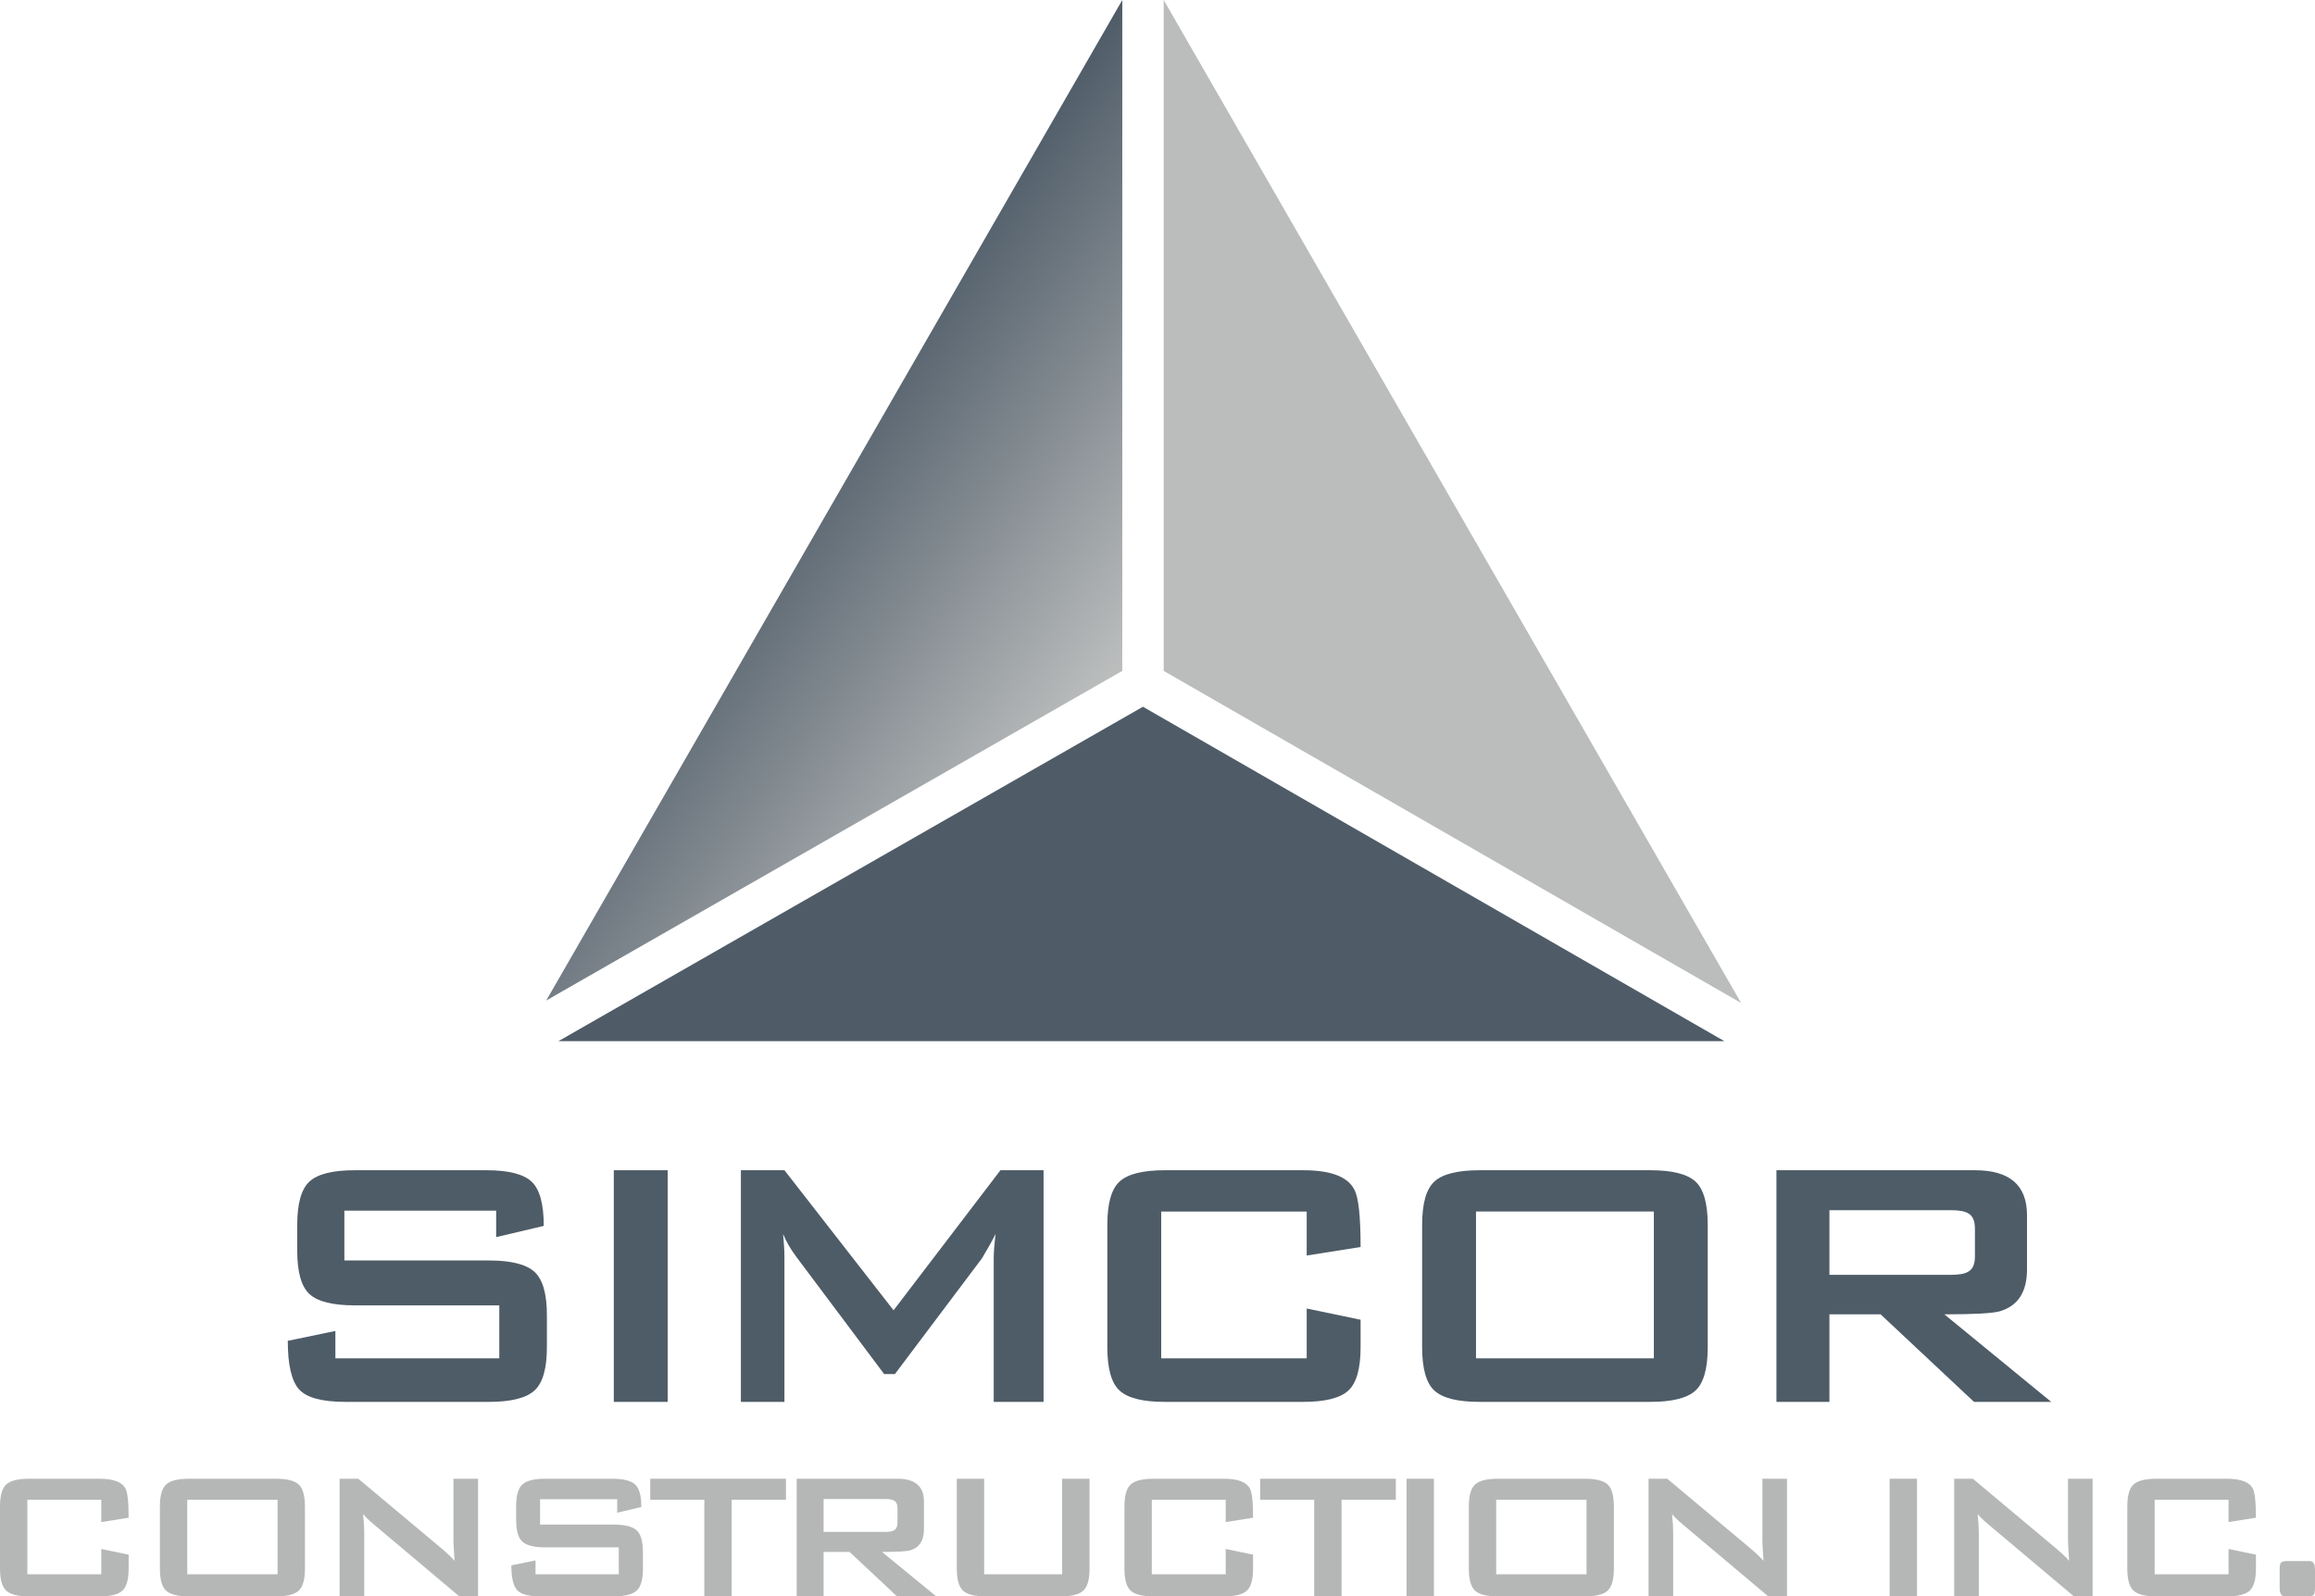
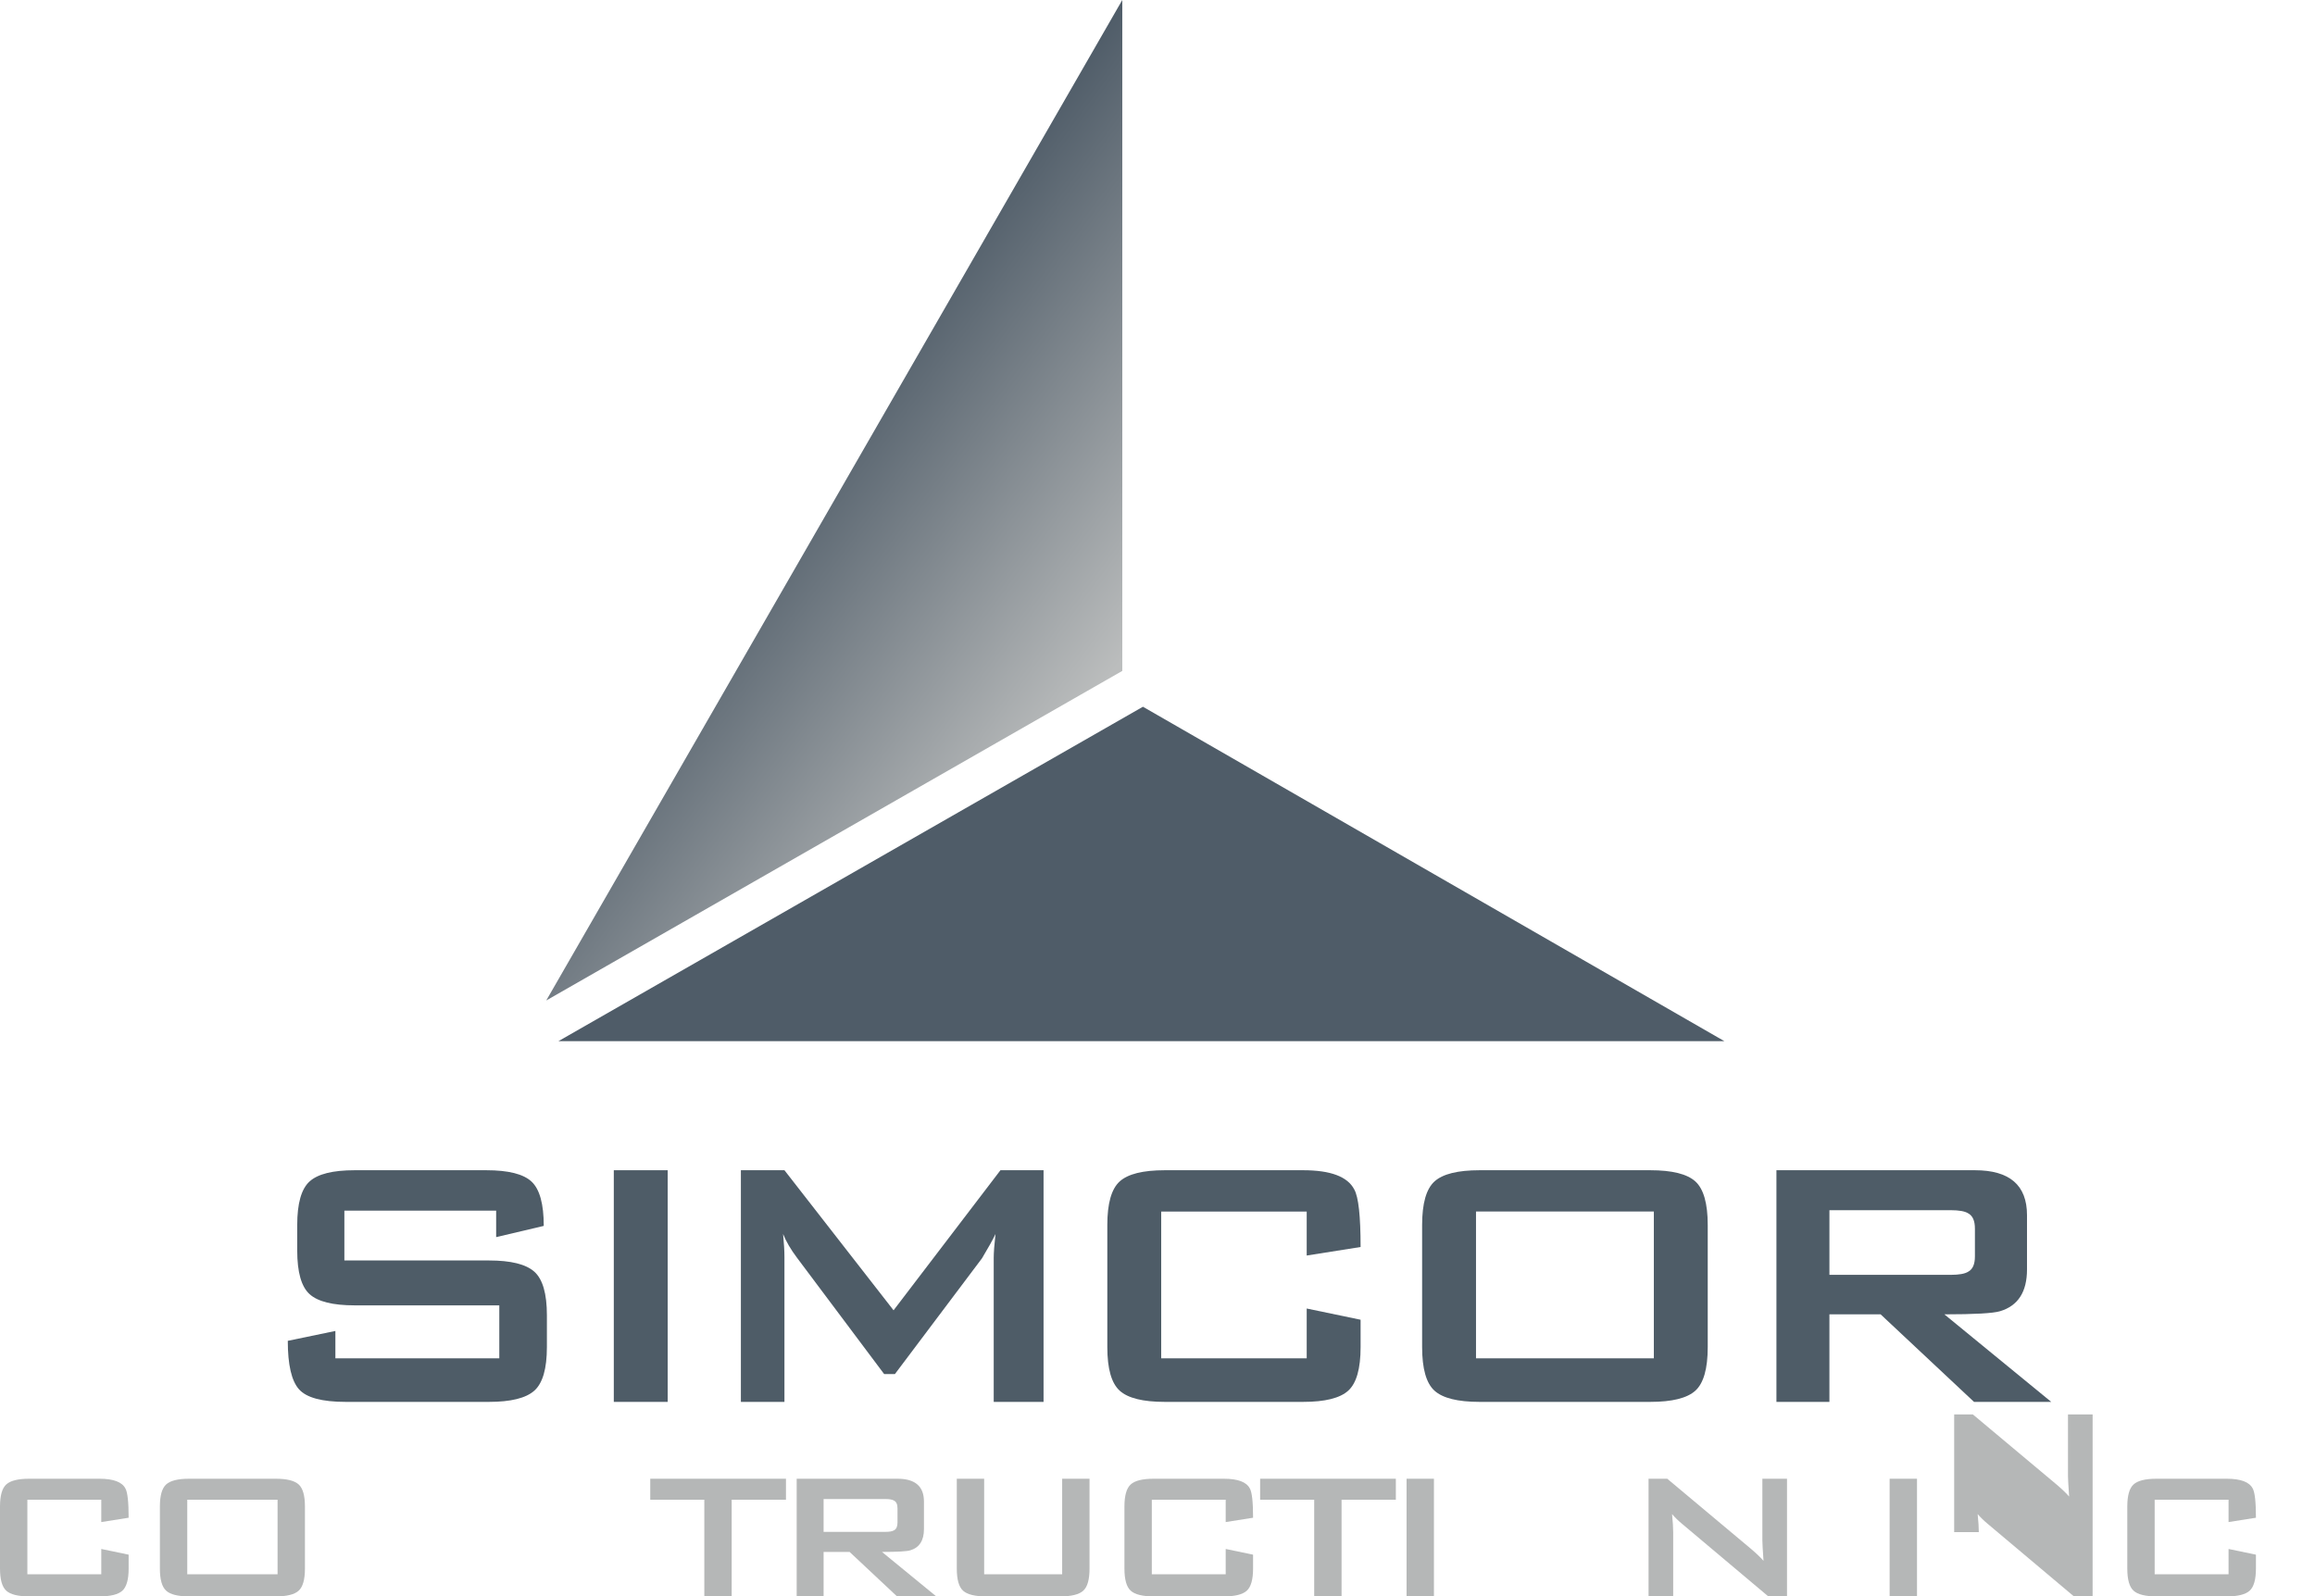
<svg xmlns="http://www.w3.org/2000/svg" id="Layer_2" viewBox="0 0 4398.35 3033.86">
  <defs>
    <style>.cls-1{fill:none;}.cls-2{clip-path:url(#clippath);}.cls-3{fill:#b5b7b7;}.cls-4{fill:#bbbdbd;}.cls-5{fill:#4f5c68;}.cls-6{fill:#4e5c67;}.cls-7{fill:url(#Dégradé_sans_nom);}</style>
    <clipPath id="clippath">
      <polygon class="cls-1" points="2132.28 1275.01 1037.84 1901.34 2132.28 0 2132.28 1275.01" />
    </clipPath>
    <linearGradient id="Dégradé_sans_nom" x1="-2067.11" y1="4358.4" x2="-2066.11" y2="4358.4" gradientTransform="translate(3246124.03 -1537224.04) rotate(-90) scale(744.43 -744.43)" gradientUnits="userSpaceOnUse">
      <stop offset="0" stop-color="#bbbdbd" />
      <stop offset="1" stop-color="#4f5c68" />
    </linearGradient>
  </defs>
  <g id="Calque_1">
    <g>
      <g class="cls-2">
        <rect class="cls-7" x="494.77" y="-52.56" width="2180.59" height="2006.45" transform="translate(-118.51 1667.62) rotate(-53.78)" />
      </g>
      <polygon class="cls-5" points="2171.5 1343.11 3276.16 1978.65 1060.99 1978.65 2171.5 1343.11" />
-       <polygon class="cls-4" points="3308.07 1906.17 2210.94 1275.01 2210.94 0 3308.07 1906.17" />
      <path class="cls-6" d="M1039.07,2560.11c0,40.95-7.97,68.55-23.89,82.76-15.92,14.22-44.65,21.33-86.17,21.33h-272.17c-44.94,0-74.52-7.96-88.74-23.89-14.22-15.92-21.33-46.64-21.33-92.14l90.44-18.78v52.05h311.42v-100.68h-274.72c-41.52,0-70.12-7.11-85.75-21.33-15.65-14.21-23.46-41.81-23.46-82.76v-48.63c0-40.95,7.81-68.54,23.46-82.76,15.63-14.21,44.22-21.33,85.75-21.33h249.99c42.08,0,70.81,7.25,86.16,21.76,15.36,14.51,23.04,42.52,23.04,84.04l-90.44,21.33v-50.35h-288.38v94.71h274.73c41.52,0,70.25,7.11,86.17,21.33,15.92,14.22,23.89,41.8,23.89,82.76v60.57Z" />
      <rect class="cls-6" x="1166.19" y="2223.95" width="102.39" height="440.26" />
      <path class="cls-6" d="M1982.7,2664.21h-94.7v-273.88c0-9.67,1.12-24.74,3.4-45.22-5.11,10.82-13.65,26.17-25.59,46.08l-165.52,220.12h-20.48l-165.52-220.98c-11.95-15.91-20.78-30.99-26.46-45.22,1.7,17.65,2.56,32.14,2.56,43.52v275.58h-82.76v-440.26h82.76l207.33,266.2,203.07-266.2h81.9v440.26Z" />
      <path class="cls-6" d="M2585.05,2560.11c0,40.95-7.82,68.55-23.46,82.76-15.66,14.22-44.23,21.33-85.76,21.33h-262.79c-41.52,0-70.1-7.11-85.74-21.33-15.65-14.21-23.46-41.81-23.46-82.76v-232.07c0-40.95,7.81-68.54,23.46-82.76,15.65-14.21,44.22-21.33,85.74-21.33h262.79c52.33,0,84.76,12.25,97.27,36.69,7.97,14.22,11.95,50.63,11.95,109.21l-102.39,16.21v-83.6h-276.44v278.99h276.44v-94.71l102.39,21.33v52.05Z" />
      <path class="cls-6" d="M3244.58,2560.11c0,40.95-7.83,68.55-23.46,82.76-15.65,14.22-44.24,21.33-85.74,21.33h-324.23c-41.53,0-70.11-7.11-85.74-21.33-15.66-14.21-23.47-41.81-23.47-82.76v-232.07c0-40.95,7.81-68.54,23.47-82.76,15.64-14.21,44.21-21.33,85.74-21.33h324.23c41.5,0,70.1,7.12,85.74,21.33,15.63,14.22,23.46,41.81,23.46,82.76v232.07Zm-102.38-257.66h-337.88v278.99h337.88v-278.99Z" />
      <path class="cls-6" d="M3897.26,2664.21h-146.75l-177.47-166.38h-97.27v166.38h-100.67v-440.26h377.1c65.98,0,98.98,28.45,98.98,85.33v103.24c0,42.65-17.06,69.11-51.2,79.35-13.08,3.98-48.35,5.97-105.79,5.97l203.06,166.38Zm-145.04-276.44v-52.9c0-14.78-4.26-24.45-12.79-29-6.27-3.97-17.36-5.98-33.27-5.98h-230.37v122.87h230.37c15.91,0,27.01-1.99,33.27-5.97,8.54-4.55,12.79-14.22,12.79-29.01" />
      <path class="cls-3" d="M244.41,2980.99c0,20.81-3.98,34.81-11.92,42.03-7.96,7.22-22.46,10.84-43.55,10.84H55.47c-21.1,0-35.61-3.62-43.55-10.84-7.95-7.22-11.92-21.22-11.92-42.03v-117.87c0-20.81,3.97-34.81,11.92-42.03,7.94-7.22,22.45-10.84,43.55-10.84H188.94c26.58,0,43.04,6.21,49.4,18.63,4.04,7.22,6.07,25.72,6.07,55.48l-52,8.23v-42.47H52v141.69H192.4v-48.08l52,10.82v26.44Z" />
      <path class="cls-3" d="M579.37,2980.99c0,20.81-3.97,34.81-11.92,42.03-7.95,7.22-22.46,10.84-43.55,10.84h-164.66c-21.09,0-35.62-3.62-43.55-10.84-7.96-7.22-11.92-21.22-11.92-42.03v-117.87c0-20.81,3.96-34.81,11.92-42.03,7.93-7.22,22.46-10.84,43.55-10.84h164.66c21.09,0,35.61,3.62,43.55,10.84,7.95,7.22,11.92,21.22,11.92,42.03v117.87Zm-52-130.87h-171.6v141.69h171.6v-141.69Z" />
-       <path class="cls-3" d="M908.27,3033.86h-35.53l-164.24-138.24c-6.94-5.77-13.16-11.85-18.63-18.19,1.44,14.44,2.16,25.85,2.16,34.24v122.2h-46.79v-223.61h35.53l157.3,131.74c11.27,9.53,19.78,17.62,25.57,24.25-1.46-20.78-2.16-33.64-2.16-38.56v-117.43h46.79v223.61Z" />
-       <path class="cls-3" d="M1221.58,2980.99c0,20.81-4.06,34.81-12.14,42.03-8.1,7.22-22.69,10.84-43.77,10.84h-138.23c-22.83,0-37.86-4.04-45.08-12.14-7.22-8.1-10.83-23.68-10.83-46.81l45.93-9.52v26.42h158.17v-51.14h-139.54c-21.09,0-35.61-3.6-43.55-10.82-7.94-7.22-11.92-21.24-11.92-42.03v-24.71c0-20.81,3.97-34.81,11.92-42.03,7.94-7.22,22.46-10.84,43.55-10.84h126.97c21.38,0,35.97,3.69,43.76,11.06,7.81,7.35,11.71,21.6,11.71,42.69l-45.93,10.82v-25.57h-146.47v48.11h139.54c21.08,0,35.67,3.62,43.77,10.84,8.08,7.22,12.14,21.22,12.14,42.03v30.77Z" />
      <polygon class="cls-3" points="1493.28 2850.13 1390.14 2850.13 1390.14 3033.86 1338.14 3033.86 1338.14 2850.13 1235.44 2850.13 1235.44 2810.25 1493.28 2810.25 1493.28 2850.13" />
      <path class="cls-3" d="M1778.85,3033.86h-74.54l-90.13-84.52h-49.4v84.52h-51.14v-223.61h191.55c33.5,0,50.26,14.44,50.26,43.34v52.43c0,21.66-8.67,35.09-25.99,40.29-6.65,2.02-24.56,3.03-53.74,3.03l103.14,84.52Zm-73.66-140.41v-26.86c0-7.51-2.17-12.42-6.51-14.73-3.18-2.02-8.81-3.05-16.9-3.05h-117.01v62.42h117.01c8.09,0,13.72-1.01,16.9-3.03,4.33-2.33,6.51-7.22,6.51-14.75" />
      <path class="cls-3" d="M2070.05,2980.99c0,20.81-3.97,34.81-11.92,42.03-7.94,7.22-22.47,10.84-43.55,10.84h-141.27c-21.09,0-35.61-3.62-43.55-10.84-7.95-7.22-11.92-21.22-11.92-42.03v-170.74h52v181.56h148.2v-181.56h52v170.74Z" />
      <path class="cls-3" d="M2380.76,2980.99c0,20.81-3.98,34.81-11.92,42.03-7.96,7.22-22.46,10.84-43.55,10.84h-133.47c-21.1,0-35.61-3.62-43.55-10.84-7.94-7.22-11.92-21.22-11.92-42.03v-117.87c0-20.81,3.97-34.81,11.92-42.03,7.94-7.22,22.45-10.84,43.55-10.84h133.47c26.58,0,43.04,6.21,49.4,18.63,4.04,7.22,6.07,25.72,6.07,55.48l-52,8.23v-42.47h-140.4v141.69h140.4v-48.08l52,10.82v26.44Z" />
      <polygon class="cls-3" points="2652.02 2850.13 2548.88 2850.13 2548.88 3033.86 2496.89 3033.86 2496.89 2850.13 2394.18 2850.13 2394.18 2810.25 2652.02 2810.25 2652.02 2850.13" />
      <rect class="cls-3" x="2672.39" y="2810.25" width="51.99" height="223.61" />
-       <path class="cls-3" d="M3066.28,2980.99c0,20.81-3.97,34.81-11.92,42.03-7.95,7.22-22.45,10.84-43.54,10.84h-164.66c-21.1,0-35.62-3.62-43.56-10.84-7.94-7.22-11.92-21.22-11.92-42.03v-117.87c0-20.81,3.97-34.81,11.92-42.03,7.94-7.22,22.46-10.84,43.56-10.84h164.66c21.09,0,35.6,3.62,43.54,10.84,7.94,7.22,11.92,21.22,11.92,42.03v117.87Zm-51.99-130.87h-171.6v141.69h171.6v-141.69Z" />
      <path class="cls-3" d="M3395.19,3033.86h-35.53l-164.25-138.24c-6.94-5.77-13.15-11.85-18.63-18.19,1.45,14.44,2.17,25.85,2.17,34.24v122.2h-46.8v-223.61h35.53l157.3,131.74c11.27,9.53,19.8,17.62,25.57,24.25-1.45-20.78-2.16-33.64-2.16-38.56v-117.43h46.8v223.61Z" />
      <rect class="cls-3" x="3590.19" y="2810.25" width="51.99" height="223.61" />
-       <path class="cls-3" d="M3975.85,3033.86h-35.53l-164.25-138.24c-6.94-5.77-13.15-11.85-18.63-18.19,1.45,14.44,2.17,25.85,2.17,34.24v122.2h-46.8v-223.61h35.53l157.3,131.74c11.27,9.53,19.8,17.62,25.57,24.25-1.45-20.78-2.16-33.64-2.16-38.56v-117.43h46.8v223.61Z" />
+       <path class="cls-3" d="M3975.85,3033.86h-35.53l-164.25-138.24c-6.94-5.77-13.15-11.85-18.63-18.19,1.45,14.44,2.17,25.85,2.17,34.24h-46.8v-223.61h35.53l157.3,131.74c11.27,9.53,19.8,17.62,25.57,24.25-1.45-20.78-2.16-33.64-2.16-38.56v-117.43h46.8v223.61Z" />
      <path class="cls-3" d="M4286.12,2980.99c0,20.81-3.98,34.81-11.92,42.03-7.95,7.22-22.46,10.84-43.55,10.84h-133.47c-21.1,0-35.61-3.62-43.55-10.84-7.94-7.22-11.92-21.22-11.92-42.03v-117.87c0-20.81,3.97-34.81,11.92-42.03,7.94-7.22,22.45-10.84,43.55-10.84h133.47c26.58,0,43.04,6.21,49.4,18.63,4.04,7.22,6.07,25.72,6.07,55.48l-52,8.23v-42.47h-140.4v141.69h140.4v-48.08l52,10.82v26.44Z" />
-       <path class="cls-3" d="M4398.35,3017.82c0,6.94-.87,11.35-2.6,13.21-1.73,1.89-6.21,2.83-13.43,2.83h-40.73c-6.94,0-10.4-5.35-10.4-16.04v-35.09c0-6.94,.86-11.35,2.59-13.21,1.73-1.89,6.21-2.83,13.44-2.83h40.73c6.94,0,10.4,5.35,10.4,16.04v35.09Z" />
    </g>
  </g>
</svg>